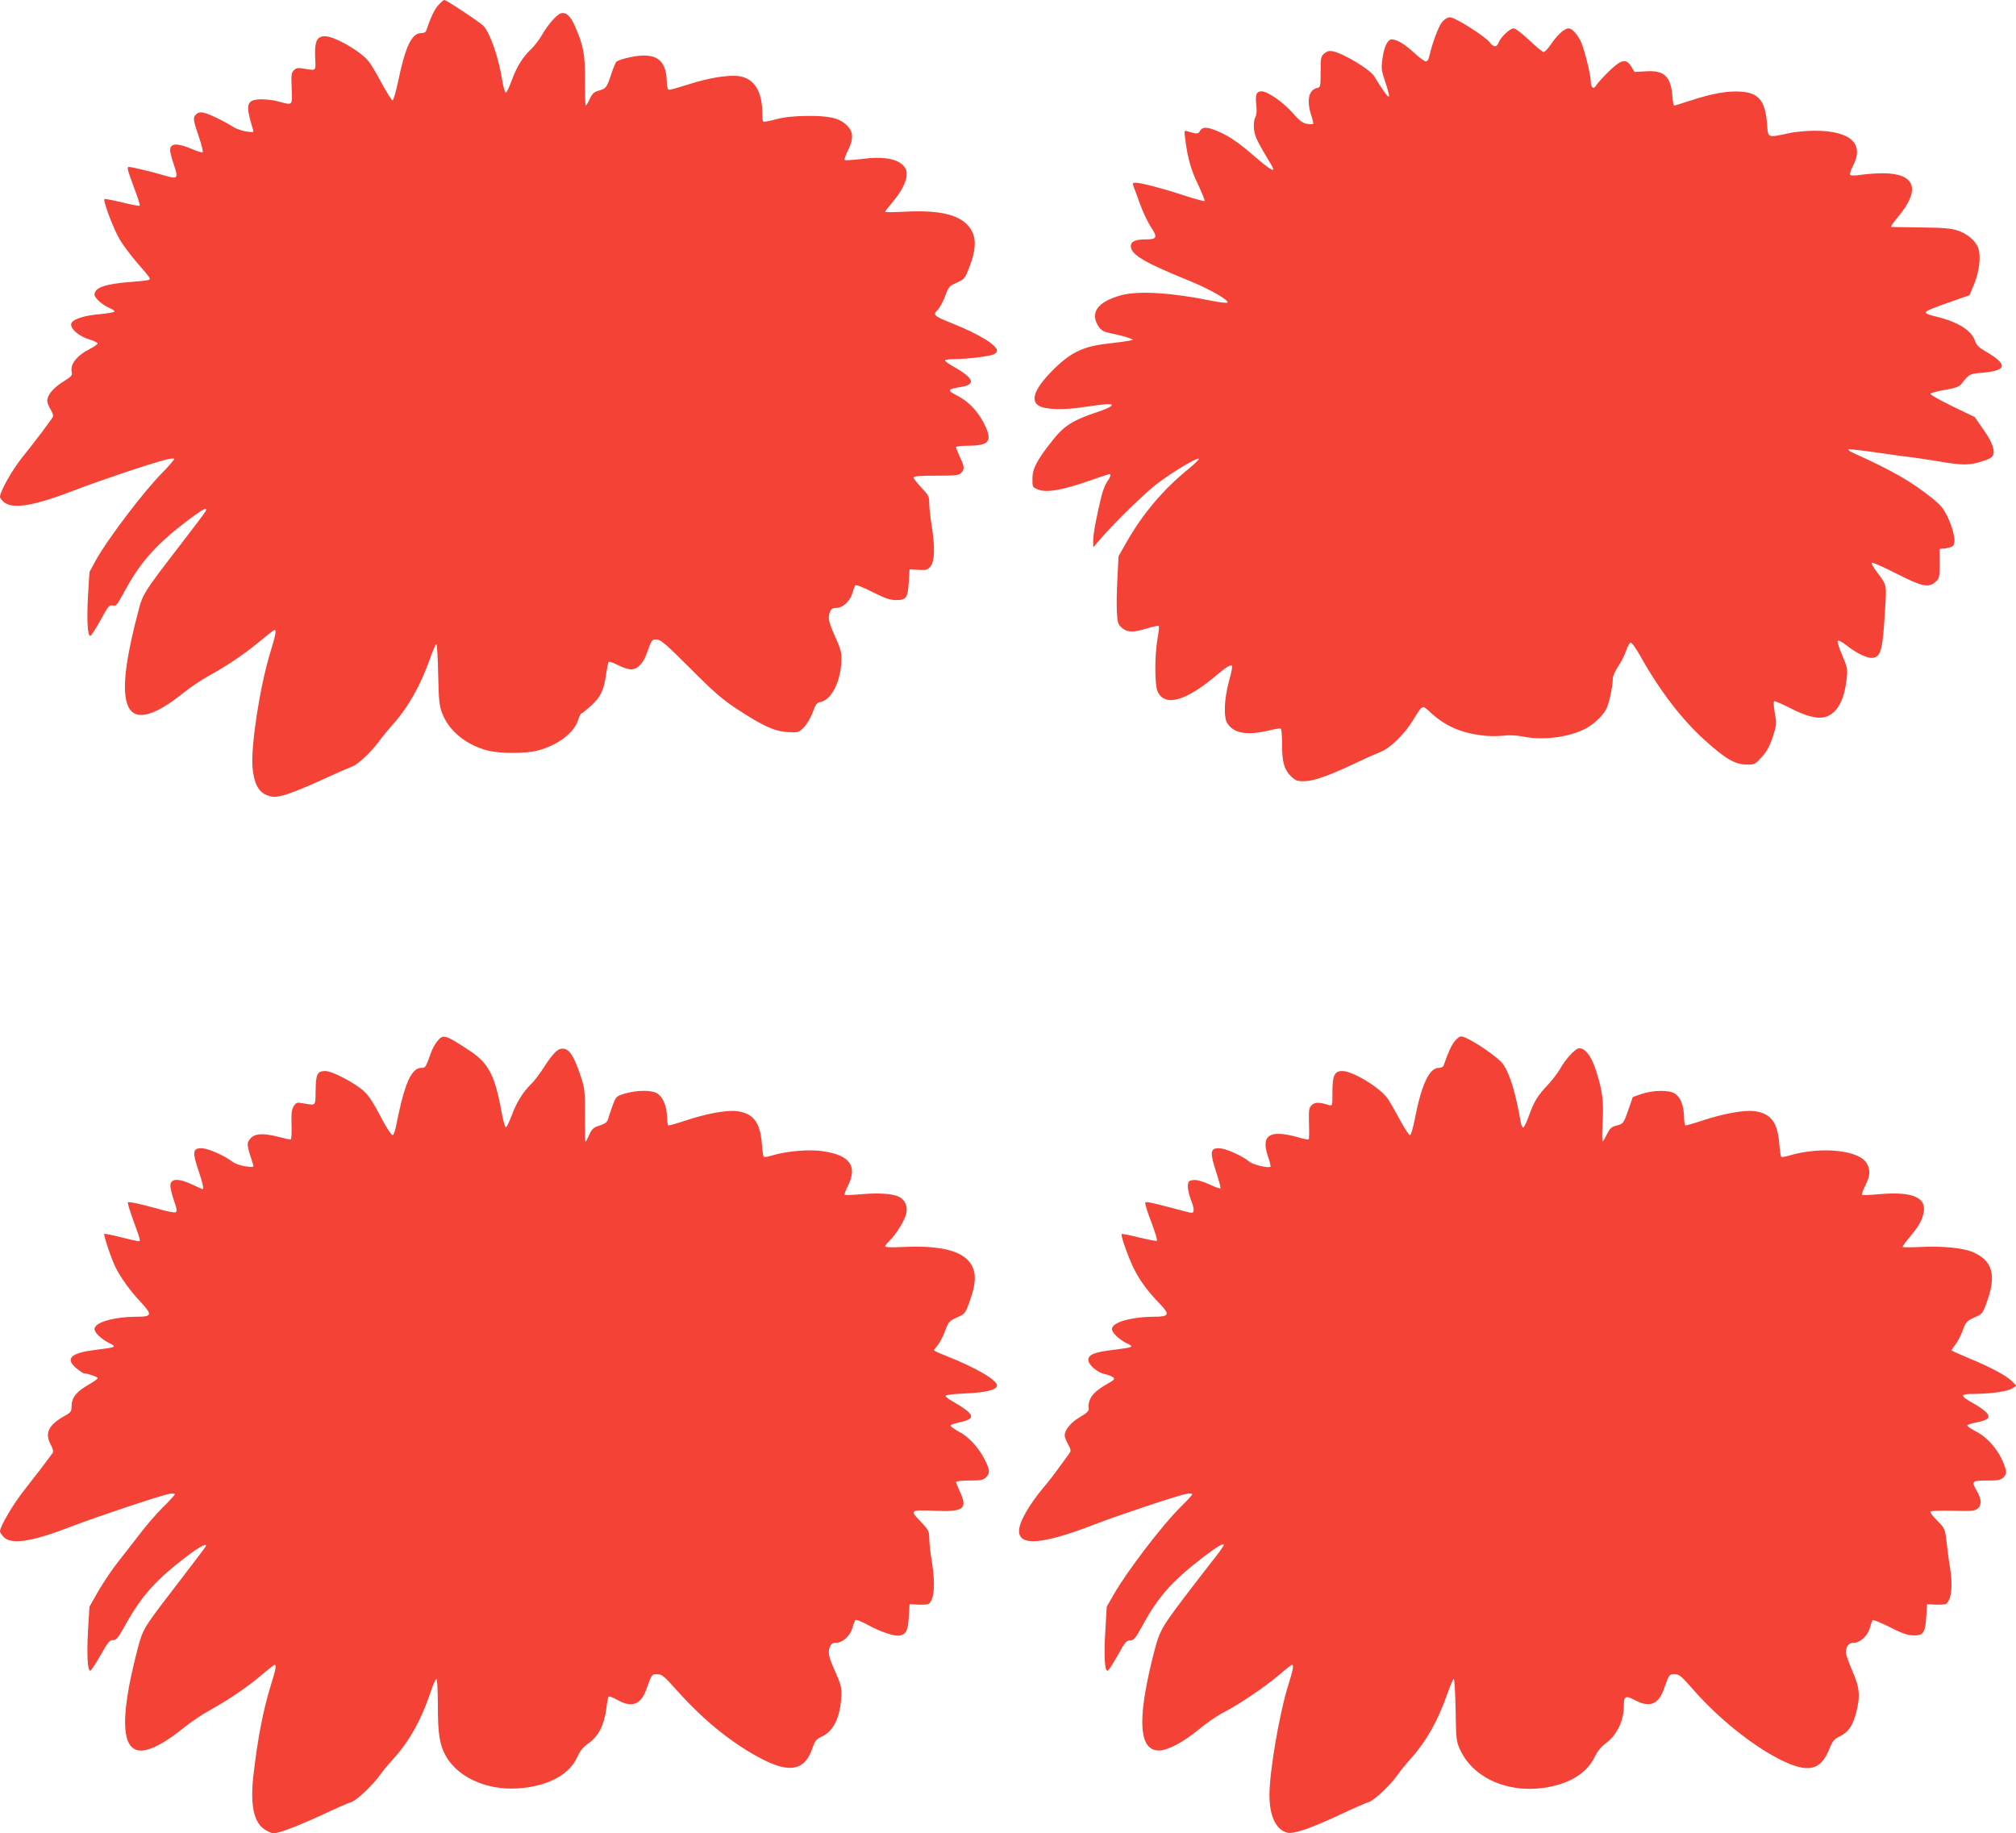
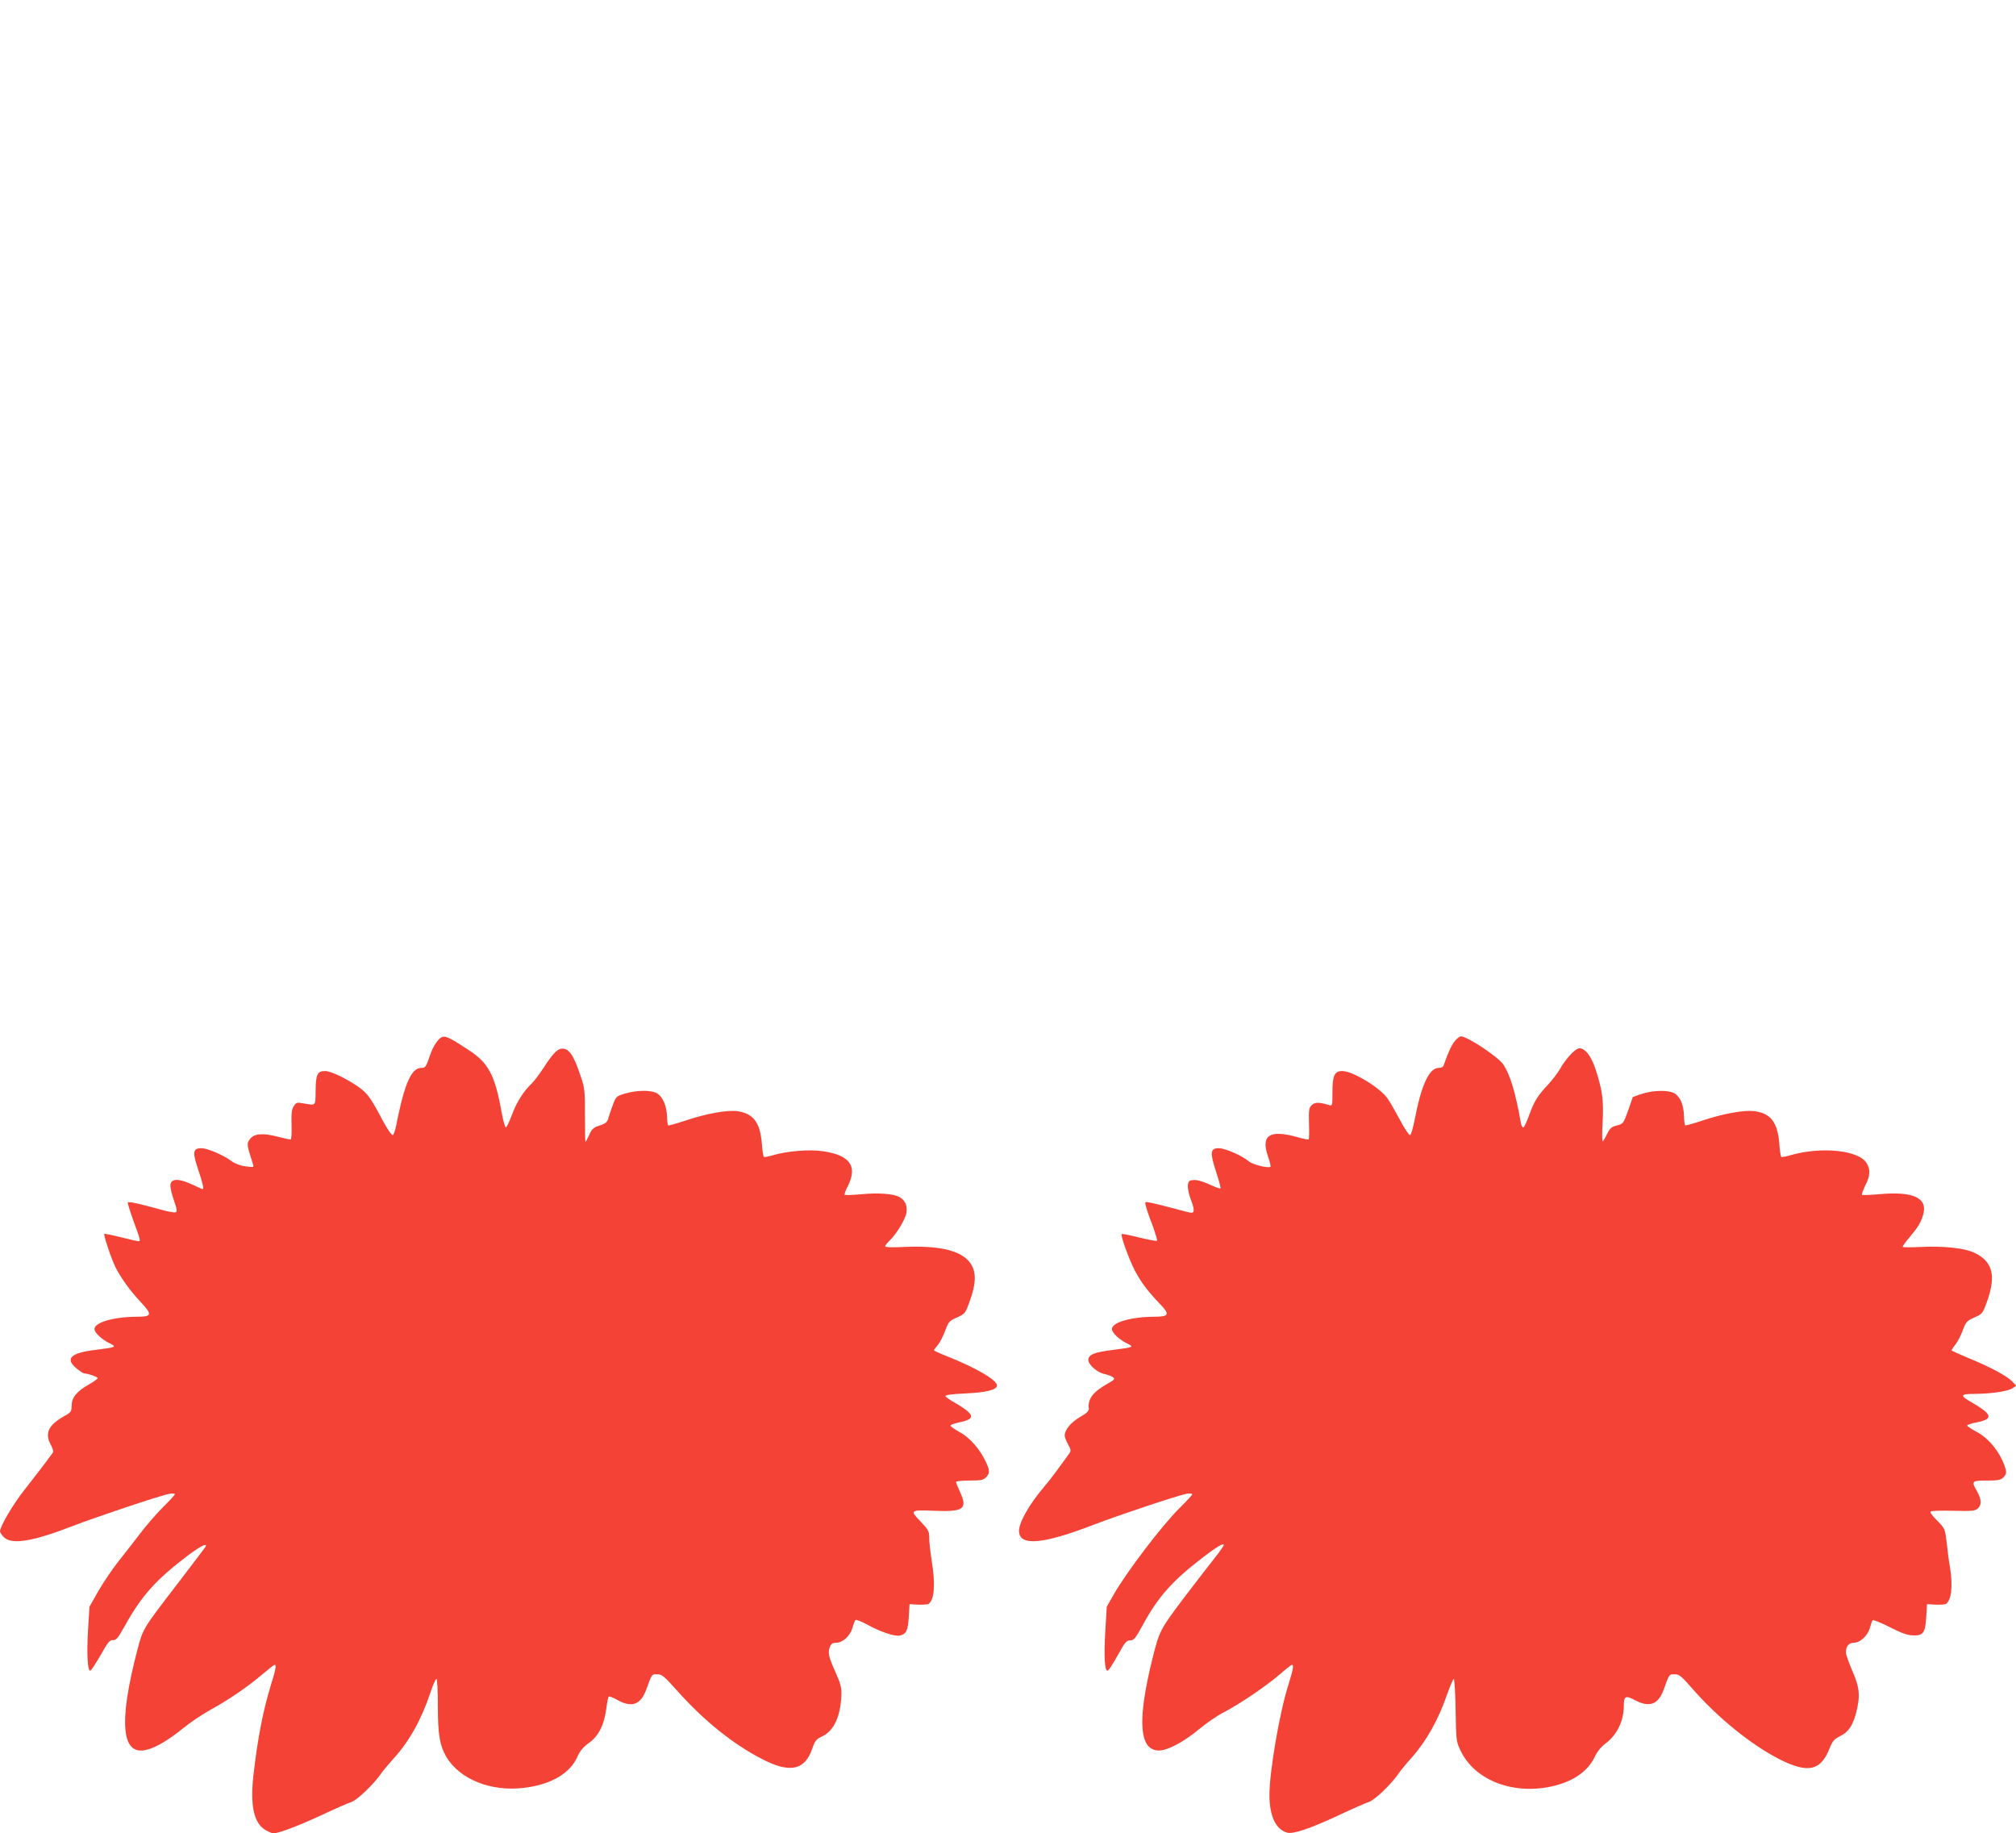
<svg xmlns="http://www.w3.org/2000/svg" version="1.0" width="1280pt" height="1164pt" viewBox="0 0 1280 1164" preserveAspectRatio="xMidYMid meet">
  <g transform="translate(0,1164) scale(0.1,-0.1)" fill="#f44336" stroke="none">
-     <path d="M2782 11606 c-25 -29 -45 -71 -77 -163 -2 -7 -16 -13 -30 -13 -61 0 -101 -83 -149 -315 -13 -60 -28 -111 -33 -112 -5 -2 -35 45 -67 104 -32 60 -69 123 -83 140 -47 64 -218 163 -280 163 -51 0 -66 -32 -62 -132 4 -93 11 -87 -77 -73 -32 6 -44 3 -58 -11 -16 -15 -18 -31 -14 -116 4 -111 8 -107 -82 -83 -63 17 -143 19 -170 5 -34 -18 -33 -55 5 -178 8 -23 7 -23 -41 -17 -27 4 -65 17 -85 30 -56 36 -151 82 -185 89 -23 5 -36 2 -48 -9 -22 -22 -21 -33 16 -141 17 -51 29 -97 25 -100 -3 -4 -30 4 -59 16 -102 44 -148 43 -148 -4 0 -12 11 -55 25 -95 29 -87 25 -91 -72 -62 -71 21 -197 51 -214 51 -15 0 -11 -15 32 -131 23 -60 39 -112 36 -115 -3 -3 -53 6 -112 21 -59 14 -110 24 -112 21 -10 -10 58 -191 97 -256 21 -36 69 -100 107 -144 84 -97 89 -103 81 -112 -4 -3 -56 -10 -116 -14 -164 -12 -232 -36 -232 -81 0 -21 52 -67 98 -86 18 -7 31 -17 28 -22 -3 -4 -42 -11 -86 -15 -110 -9 -184 -34 -188 -63 -5 -32 51 -79 115 -98 29 -9 53 -20 53 -25 0 -5 -21 -21 -47 -34 -86 -43 -130 -100 -117 -150 4 -19 -4 -28 -56 -60 -62 -39 -100 -84 -100 -121 0 -11 9 -35 21 -54 11 -18 18 -39 16 -45 -6 -15 -111 -155 -199 -264 -62 -78 -138 -213 -138 -246 0 -8 12 -24 26 -35 58 -46 194 -22 457 80 139 54 475 167 564 189 29 8 55 11 59 7 3 -3 -30 -42 -74 -87 -113 -112 -350 -424 -423 -556 l-41 -76 -9 -146 c-9 -160 -3 -265 15 -259 6 2 35 47 65 101 46 85 56 97 75 92 24 -6 24 -7 91 115 93 168 197 282 396 432 88 65 116 80 106 54 -2 -7 -75 -104 -161 -215 -245 -319 -239 -309 -274 -447 -86 -331 -101 -519 -48 -598 49 -72 165 -37 338 102 46 37 119 86 163 110 114 62 227 138 325 220 47 39 88 71 93 71 13 0 8 -28 -27 -143 -66 -217 -123 -586 -113 -725 8 -104 38 -162 95 -182 38 -13 49 -13 110 3 37 10 141 52 232 94 91 42 179 80 195 86 36 12 123 93 173 162 20 28 58 74 85 104 98 109 179 253 237 419 18 51 36 92 40 92 5 0 10 -87 12 -192 4 -171 7 -200 27 -250 43 -110 151 -197 286 -233 77 -20 243 -20 320 0 127 34 232 113 257 197 6 21 15 38 19 38 4 0 32 23 63 50 61 57 81 99 95 204 6 37 12 71 16 74 3 3 30 -6 59 -21 29 -15 67 -27 83 -27 39 0 77 38 98 98 33 92 33 92 64 92 25 0 58 -28 213 -183 147 -148 205 -198 293 -256 166 -109 244 -145 326 -149 67 -4 70 -3 102 29 20 20 44 61 57 96 18 51 26 62 50 66 69 14 127 128 132 260 2 53 -3 74 -36 147 -45 101 -51 126 -37 163 8 21 17 27 40 27 41 0 88 43 103 93 6 23 15 46 19 51 5 5 52 -14 109 -43 80 -40 111 -51 149 -51 65 0 75 14 81 114 l5 81 56 -3 c51 -3 58 -1 78 23 26 34 28 125 6 260 -8 50 -15 112 -15 138 0 44 -4 53 -50 101 -27 29 -50 58 -50 64 0 9 42 12 143 12 127 0 146 2 160 18 22 25 21 37 -8 100 -14 30 -25 58 -25 63 0 5 33 9 74 9 132 0 157 27 113 122 -38 84 -99 152 -167 189 -82 43 -80 47 21 64 21 3 43 12 49 21 18 20 -16 55 -97 101 -35 19 -63 39 -63 44 0 5 26 9 58 9 79 0 230 18 253 31 10 5 19 15 19 22 0 36 -115 106 -280 172 -122 49 -129 55 -97 87 14 14 35 53 48 88 21 59 26 64 73 85 49 22 52 26 79 94 50 130 48 206 -6 268 -63 72 -189 100 -399 89 -71 -4 -128 -4 -128 -1 0 4 20 30 44 58 81 96 111 177 82 222 -37 56 -130 75 -281 55 -53 -6 -99 -9 -102 -6 -4 3 6 30 20 59 38 75 36 121 -7 162 -49 46 -110 60 -251 59 -86 -1 -142 -7 -197 -21 -42 -12 -79 -18 -82 -15 -4 3 -6 27 -6 53 0 138 -51 220 -145 235 -69 10 -191 -9 -321 -51 -60 -19 -116 -35 -124 -35 -11 0 -15 14 -17 59 -4 138 -76 182 -236 147 -42 -9 -80 -22 -85 -29 -5 -7 -19 -41 -31 -77 -28 -86 -33 -92 -78 -105 -31 -8 -42 -18 -58 -52 -11 -24 -22 -43 -26 -43 -3 0 -5 71 -5 158 1 170 -9 223 -65 349 -28 63 -56 88 -89 78 -26 -8 -84 -75 -119 -137 -17 -29 -46 -68 -66 -87 -54 -50 -94 -114 -125 -199 -15 -42 -32 -78 -38 -80 -5 -1 -15 29 -22 70 -23 148 -75 302 -119 352 -18 21 -237 166 -250 166 -5 0 -22 -15 -39 -34z" />
-     <path d="M9156 11500 c-23 -28 -63 -136 -81 -217 -4 -20 -13 -33 -22 -33 -8 0 -43 25 -76 56 -58 54 -109 84 -141 84 -25 0 -47 -44 -58 -119 -9 -64 -8 -76 17 -150 45 -135 31 -128 -71 36 -26 42 -193 143 -260 157 -23 5 -37 2 -55 -13 -22 -18 -24 -26 -24 -117 0 -91 -2 -99 -20 -102 -56 -11 -71 -80 -39 -176 9 -26 14 -50 11 -53 -4 -3 -22 -2 -41 1 -26 5 -48 22 -86 66 -61 70 -161 140 -200 140 -34 0 -41 -21 -33 -92 4 -31 1 -58 -7 -73 -8 -14 -11 -43 -8 -74 5 -48 19 -77 107 -223 37 -62 6 -46 -114 58 -75 65 -135 108 -189 135 -91 44 -130 49 -147 18 -11 -21 -19 -21 -78 -3 -23 7 -23 6 -16 -47 15 -121 37 -199 82 -291 25 -54 44 -101 41 -104 -4 -3 -62 13 -130 35 -136 45 -275 81 -308 81 -17 0 -21 -4 -15 -17 4 -10 22 -60 41 -112 18 -52 50 -119 69 -149 47 -69 42 -82 -30 -82 -67 0 -95 -13 -95 -43 0 -53 84 -103 362 -216 132 -53 265 -128 251 -142 -4 -4 -49 1 -99 11 -253 52 -463 65 -574 36 -155 -42 -205 -115 -140 -206 15 -20 33 -29 87 -39 37 -8 82 -19 98 -26 l30 -12 -25 -6 c-14 -3 -69 -11 -123 -17 -173 -18 -252 -57 -374 -182 -104 -107 -130 -180 -79 -213 39 -26 156 -30 291 -9 66 10 131 18 145 18 55 2 30 -19 -60 -49 -155 -51 -214 -88 -284 -177 -102 -128 -131 -183 -131 -247 0 -55 0 -55 39 -70 52 -20 150 -3 317 55 69 24 129 44 133 44 12 0 6 -21 -14 -48 -11 -15 -26 -52 -34 -82 -31 -122 -56 -252 -55 -292 l0 -43 52 60 c90 104 279 288 359 348 96 72 243 160 259 155 6 -2 -22 -30 -62 -63 -159 -128 -290 -282 -394 -463 l-53 -93 -7 -133 c-4 -73 -6 -170 -4 -215 4 -76 7 -85 32 -107 35 -30 73 -31 162 -3 37 11 69 18 72 15 3 -3 0 -41 -8 -83 -18 -103 -18 -287 0 -331 43 -102 179 -65 371 98 62 53 97 74 103 62 3 -4 -6 -48 -20 -97 -31 -114 -35 -230 -10 -268 42 -64 124 -78 267 -44 35 9 68 13 72 11 5 -3 8 -47 8 -97 0 -114 13 -162 55 -204 29 -29 40 -33 84 -33 59 0 154 33 321 112 63 30 137 63 165 74 59 22 152 112 205 199 65 105 58 102 114 50 92 -84 189 -127 325 -144 42 -6 102 -6 134 -2 39 5 81 3 130 -6 124 -25 286 -4 390 49 53 26 115 85 136 127 18 36 41 144 41 193 0 14 15 49 34 77 19 27 42 73 51 101 9 27 22 50 29 50 7 0 32 -35 56 -77 125 -224 264 -406 409 -538 133 -121 197 -159 268 -159 53 -1 57 1 98 47 32 34 51 69 70 127 25 76 26 84 14 150 -7 39 -9 73 -5 77 3 4 46 -14 95 -39 109 -57 183 -75 234 -59 73 25 117 105 132 243 7 61 4 71 -29 149 -20 45 -32 87 -28 91 5 5 32 -10 59 -32 65 -51 137 -84 169 -76 48 12 58 54 73 311 10 154 11 150 -52 233 -22 29 -37 56 -33 60 4 3 71 -26 149 -66 168 -86 210 -95 253 -59 28 25 29 28 29 119 l0 93 35 3 c19 2 41 9 49 15 21 18 8 94 -29 176 -29 61 -45 82 -100 126 -133 107 -253 176 -505 290 -22 10 -35 20 -28 22 7 2 90 -7 185 -21 95 -14 198 -28 228 -31 30 -4 106 -15 169 -26 144 -24 187 -24 266 2 51 16 66 26 71 44 9 36 -11 85 -68 165 l-50 72 -145 70 c-86 42 -141 74 -136 79 5 5 47 16 94 24 65 11 88 20 102 37 50 64 50 64 129 71 165 14 170 53 16 141 -34 20 -50 37 -58 61 -22 66 -106 120 -240 153 -108 27 -107 28 80 94 l125 44 29 70 c33 79 44 174 27 227 -16 47 -68 92 -133 114 -42 13 -92 18 -233 19 -99 1 -184 3 -188 3 -5 1 15 29 44 64 146 174 111 276 -96 277 -44 0 -107 -5 -140 -10 -32 -5 -63 -6 -68 -1 -4 4 3 30 17 56 76 142 -14 225 -243 225 -50 0 -127 -7 -169 -17 -132 -28 -126 -31 -133 63 -11 144 -53 195 -166 202 -84 6 -179 -11 -312 -54 -57 -19 -107 -34 -111 -34 -4 0 -10 28 -12 63 -10 123 -54 163 -171 154 l-69 -4 -20 33 c-33 55 -65 48 -147 -33 -38 -38 -73 -77 -78 -87 -15 -27 -33 -11 -33 28 0 43 -43 214 -65 257 -24 46 -55 79 -76 79 -25 0 -71 -41 -110 -99 -19 -28 -40 -51 -48 -51 -8 0 -49 34 -92 75 -48 45 -87 75 -100 75 -22 0 -85 -60 -94 -91 -10 -29 -33 -30 -54 -1 -26 38 -222 162 -254 162 -16 0 -35 -11 -51 -30z" />
    <path d="M2777 5030 c-14 -16 -33 -51 -42 -77 -32 -91 -33 -93 -60 -93 -50 0 -88 -64 -126 -213 -11 -45 -26 -111 -32 -146 -7 -35 -17 -66 -23 -68 -7 -2 -35 39 -63 91 -76 144 -97 173 -149 211 -72 52 -180 105 -217 105 -50 0 -60 -20 -61 -124 -2 -101 5 -95 -80 -81 -38 7 -44 5 -59 -18 -13 -21 -16 -45 -14 -119 2 -55 -1 -93 -6 -93 -6 0 -42 8 -81 18 -96 25 -151 20 -177 -15 -22 -29 -21 -34 20 -162 5 -17 2 -18 -48 -11 -33 4 -67 17 -86 31 -53 40 -155 84 -195 84 -54 0 -57 -26 -19 -138 28 -82 37 -122 27 -122 -2 0 -33 14 -69 31 -83 38 -130 37 -135 -3 -2 -15 8 -59 22 -98 20 -59 22 -72 10 -77 -8 -3 -56 6 -107 21 -119 33 -188 48 -195 42 -3 -3 12 -52 32 -108 51 -140 50 -138 34 -138 -7 0 -58 11 -112 25 -55 14 -101 23 -104 21 -6 -6 46 -162 71 -211 33 -66 94 -152 159 -220 77 -83 74 -95 -24 -95 -148 -1 -268 -36 -268 -78 0 -23 43 -64 95 -90 48 -24 43 -26 -85 -42 -162 -19 -200 -56 -123 -119 21 -17 42 -31 48 -31 23 0 85 -22 85 -30 0 -4 -24 -22 -52 -38 -80 -45 -112 -83 -113 -135 -1 -39 -4 -44 -42 -65 -103 -57 -130 -109 -93 -180 16 -29 21 -48 14 -57 -35 -49 -120 -160 -181 -237 -69 -87 -153 -230 -153 -260 0 -8 12 -25 26 -39 51 -48 186 -25 437 73 152 58 554 193 610 203 20 4 37 3 37 -2 0 -5 -34 -42 -76 -83 -41 -41 -108 -118 -147 -170 -40 -52 -101 -131 -137 -176 -36 -45 -91 -127 -124 -183 l-58 -102 -9 -147 c-9 -160 -3 -265 15 -259 6 2 35 47 65 99 46 82 58 96 78 95 21 -2 32 12 80 98 103 185 196 288 397 440 80 60 128 83 110 53 -4 -7 -81 -107 -169 -223 -230 -299 -227 -294 -263 -431 -121 -464 -101 -676 61 -633 60 15 139 63 232 138 44 36 120 87 169 114 114 62 241 149 331 226 39 33 73 60 78 61 13 0 8 -30 -23 -128 -50 -164 -84 -338 -111 -574 -21 -189 2 -299 72 -344 21 -13 46 -24 54 -24 35 0 158 47 305 115 85 40 171 78 191 84 37 12 142 113 189 181 13 19 49 62 79 95 101 111 177 248 235 422 15 46 32 83 37 83 5 0 9 -73 9 -167 0 -186 12 -255 53 -326 85 -144 285 -224 494 -198 170 20 292 91 339 197 16 37 36 61 72 87 62 44 97 113 111 215 5 41 12 77 16 80 3 4 28 -6 55 -21 92 -52 149 -30 184 68 35 97 33 95 69 95 30 0 43 -11 127 -105 170 -191 359 -342 542 -435 175 -90 269 -69 316 70 17 49 24 58 65 77 72 35 115 128 119 263 2 45 -5 71 -36 140 -45 101 -51 126 -37 163 8 21 17 27 40 27 41 0 88 43 103 93 6 23 15 46 19 51 4 5 37 -8 74 -28 85 -47 178 -78 210 -70 39 10 50 32 55 118 l5 81 55 -3 c30 -1 60 1 66 5 37 27 44 126 19 278 -8 50 -15 112 -15 138 0 45 -4 53 -56 108 -69 71 -66 73 89 67 185 -8 212 12 163 118 -14 31 -26 60 -26 65 0 5 38 9 85 9 72 0 88 3 105 20 25 25 25 44 1 95 -38 83 -104 159 -169 193 -34 19 -60 37 -57 42 3 5 30 14 59 20 72 15 88 33 55 65 -13 13 -51 39 -83 57 -33 18 -61 38 -63 44 -2 7 39 13 126 17 134 6 201 23 201 51 0 34 -135 113 -317 185 -46 18 -83 35 -83 38 0 3 11 18 25 34 13 16 34 57 46 90 21 57 26 62 74 84 50 22 53 25 79 95 48 131 47 205 -4 264 -62 70 -198 99 -413 89 -73 -4 -117 -2 -117 4 0 5 12 20 26 34 44 41 102 136 109 179 8 45 -9 81 -46 101 -38 20 -132 27 -238 17 -56 -5 -105 -7 -108 -4 -3 3 6 29 21 57 62 126 12 195 -160 220 -84 13 -228 1 -318 -26 -27 -8 -52 -13 -56 -10 -4 2 -10 41 -13 86 -11 133 -54 190 -156 204 -65 9 -200 -16 -330 -60 -58 -19 -107 -33 -109 -30 -3 3 -6 29 -7 58 -3 67 -26 121 -61 144 -36 23 -127 23 -206 0 -55 -17 -57 -19 -77 -72 -11 -30 -23 -65 -27 -79 -7 -31 -18 -40 -66 -55 -30 -10 -42 -21 -57 -57 -11 -24 -22 -44 -24 -44 -2 0 -3 75 -3 168 0 158 -1 172 -28 252 -46 138 -77 180 -126 171 -25 -5 -58 -41 -109 -121 -27 -41 -61 -86 -76 -100 -50 -47 -96 -119 -124 -197 -16 -42 -33 -79 -39 -81 -5 -1 -17 41 -27 95 -42 236 -83 315 -209 396 -151 99 -162 102 -199 57z" />
    <path d="M9237 5030 c-21 -25 -41 -68 -72 -157 -2 -7 -16 -13 -30 -13 -61 0 -111 -108 -154 -334 -10 -49 -22 -91 -28 -93 -6 -2 -34 40 -63 94 -29 54 -64 116 -79 137 -45 68 -222 176 -288 176 -50 0 -63 -28 -63 -133 0 -88 0 -89 -22 -83 -63 19 -89 19 -109 0 -18 -17 -20 -28 -18 -116 2 -54 1 -100 -2 -102 -2 -3 -36 4 -74 15 -174 48 -230 12 -185 -121 12 -34 19 -64 17 -67 -12 -12 -112 12 -137 33 -44 37 -151 84 -192 84 -54 0 -57 -26 -17 -149 18 -55 31 -103 28 -106 -4 -3 -36 9 -72 26 -43 19 -78 29 -99 27 -29 -3 -33 -7 -36 -34 -2 -17 6 -55 17 -85 25 -64 26 -89 6 -89 -8 0 -61 13 -117 29 -57 15 -120 31 -142 35 -38 7 -38 7 -31 -21 3 -15 22 -70 42 -121 19 -52 32 -96 29 -100 -3 -3 -54 7 -113 21 -58 15 -109 25 -111 22 -9 -9 49 -167 85 -235 39 -73 83 -131 156 -207 67 -69 61 -83 -35 -83 -148 -1 -268 -36 -268 -78 0 -24 45 -66 95 -91 48 -23 43 -25 -84 -41 -120 -14 -161 -30 -161 -64 0 -31 59 -82 104 -90 18 -4 41 -12 51 -19 16 -12 13 -16 -36 -44 -90 -51 -124 -96 -116 -157 1 -14 -14 -29 -56 -53 -58 -34 -97 -81 -97 -117 0 -10 10 -36 22 -57 18 -33 19 -40 7 -57 -8 -11 -36 -51 -64 -88 -27 -38 -70 -94 -96 -124 -96 -114 -159 -225 -159 -280 0 -98 150 -86 473 39 161 62 531 185 591 197 20 3 36 2 36 -3 0 -4 -36 -44 -81 -88 -112 -111 -338 -408 -418 -549 l-44 -77 -9 -152 c-10 -164 -4 -261 15 -254 7 2 35 46 64 98 45 82 55 94 78 94 24 0 34 12 81 98 97 179 188 281 384 431 82 63 130 92 130 77 0 -5 -26 -43 -58 -83 -32 -40 -121 -156 -199 -258 -148 -197 -152 -204 -197 -385 -97 -393 -83 -582 45 -579 56 2 154 54 252 135 45 38 116 87 158 108 100 52 267 165 354 240 39 34 73 61 78 61 13 0 7 -31 -22 -124 -56 -175 -121 -551 -121 -702 0 -135 41 -221 114 -240 39 -9 144 26 326 111 85 40 171 78 191 84 37 12 142 112 189 181 13 19 48 62 78 95 99 111 174 244 232 413 18 50 36 92 40 92 5 0 10 -89 12 -197 3 -190 4 -200 30 -255 91 -194 342 -289 597 -226 125 31 213 94 256 183 16 34 40 64 67 84 75 55 118 144 118 244 0 58 12 64 68 34 94 -51 151 -30 186 68 35 97 33 95 69 95 29 0 42 -11 112 -91 164 -188 377 -359 556 -450 178 -89 258 -72 314 67 20 51 30 62 68 81 52 25 80 66 102 148 27 107 23 160 -24 266 -22 52 -41 104 -41 117 0 39 18 62 50 62 40 0 87 43 102 93 6 23 14 46 18 50 4 4 52 -15 107 -43 72 -37 113 -52 146 -53 68 -3 81 15 87 116 l5 82 55 -3 c30 -1 60 1 66 5 35 25 44 118 24 238 -6 33 -15 101 -20 150 -11 90 -11 90 -61 141 -32 32 -47 54 -40 58 6 4 71 6 145 4 121 -3 136 -1 155 16 25 23 22 59 -10 114 -33 58 -29 62 66 62 73 0 88 3 106 21 15 15 19 28 14 47 -24 95 -101 197 -183 240 -34 18 -62 37 -62 41 0 5 27 14 59 20 77 15 93 33 60 66 -13 13 -51 39 -83 57 -84 47 -83 58 6 58 111 1 215 16 244 35 l26 17 -28 29 c-32 33 -139 91 -279 148 -54 23 -101 44 -103 46 -3 2 7 18 21 35 14 17 36 58 48 91 21 57 26 62 74 84 50 22 53 25 78 93 64 174 40 266 -84 321 -62 28 -197 41 -334 34 -63 -3 -115 -3 -115 1 0 4 19 31 43 59 56 67 73 95 87 143 32 108 -60 152 -279 132 -56 -5 -106 -7 -109 -4 -3 3 7 30 21 59 32 62 34 101 8 143 -50 82 -288 106 -485 49 -27 -8 -52 -13 -56 -10 -4 2 -10 41 -13 86 -11 133 -54 190 -156 204 -64 9 -199 -15 -331 -59 -57 -19 -107 -33 -110 -31 -4 2 -7 29 -8 59 -2 69 -22 119 -58 143 -37 24 -139 22 -213 -3 l-54 -19 -27 -78 c-32 -91 -33 -93 -80 -104 -27 -7 -39 -18 -55 -50 -11 -23 -24 -45 -28 -50 -5 -4 -6 48 -2 117 8 138 0 203 -42 334 -29 93 -74 149 -112 139 -26 -7 -83 -70 -118 -133 -15 -25 -47 -67 -73 -95 -67 -71 -88 -105 -120 -192 -15 -43 -32 -79 -38 -81 -6 -2 -14 14 -17 35 -32 184 -67 299 -109 363 -32 49 -229 180 -270 180 -8 0 -26 -13 -39 -30z" />
  </g>
</svg>